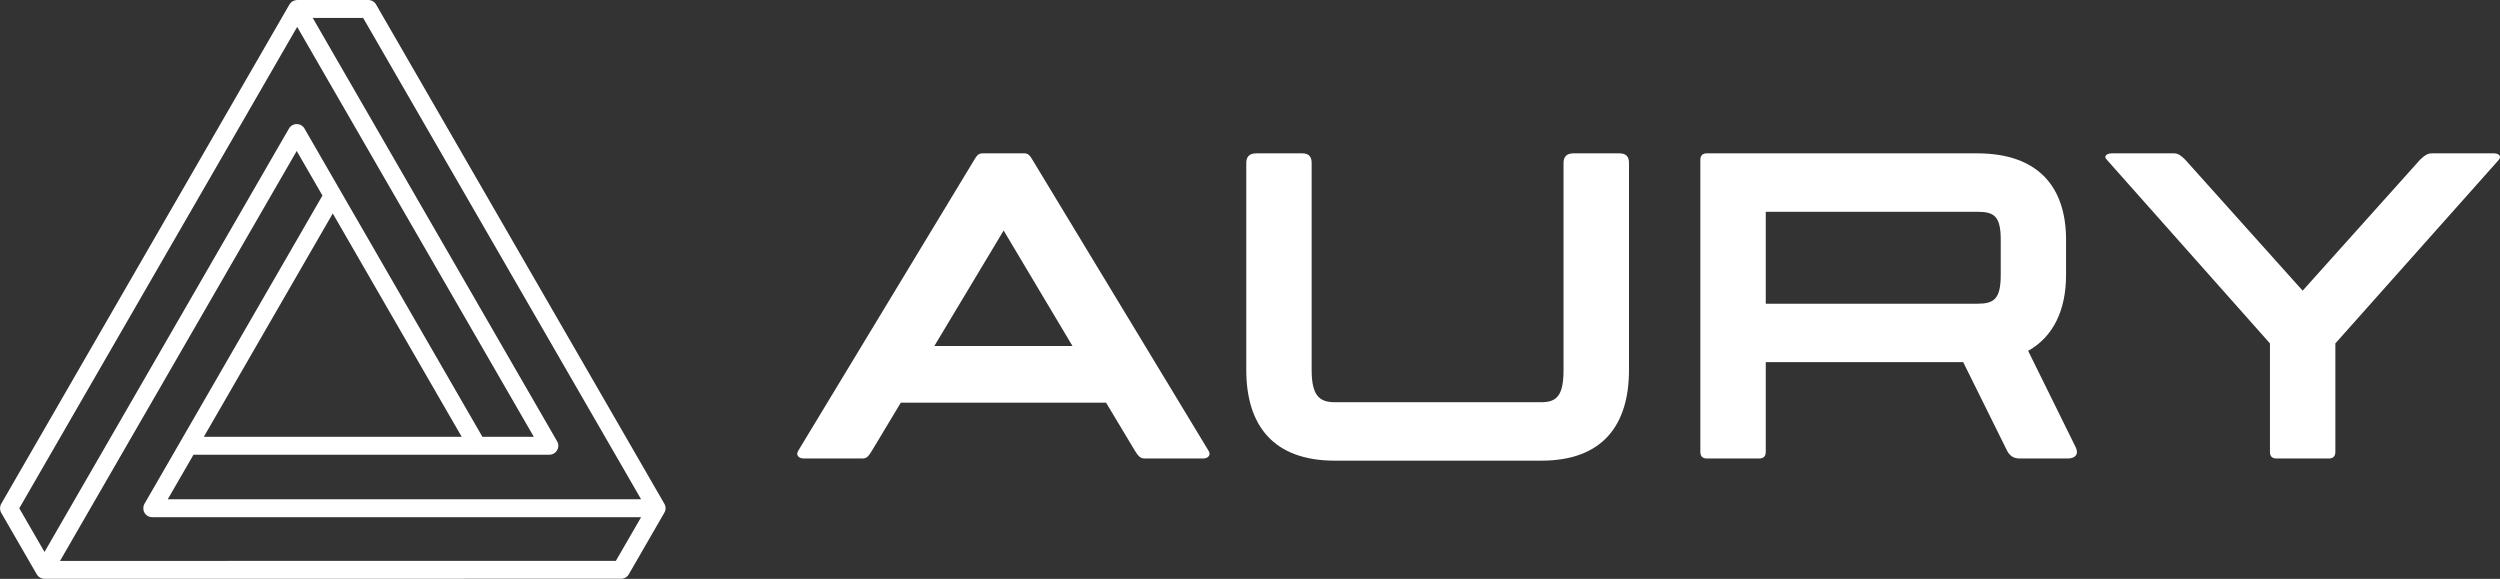
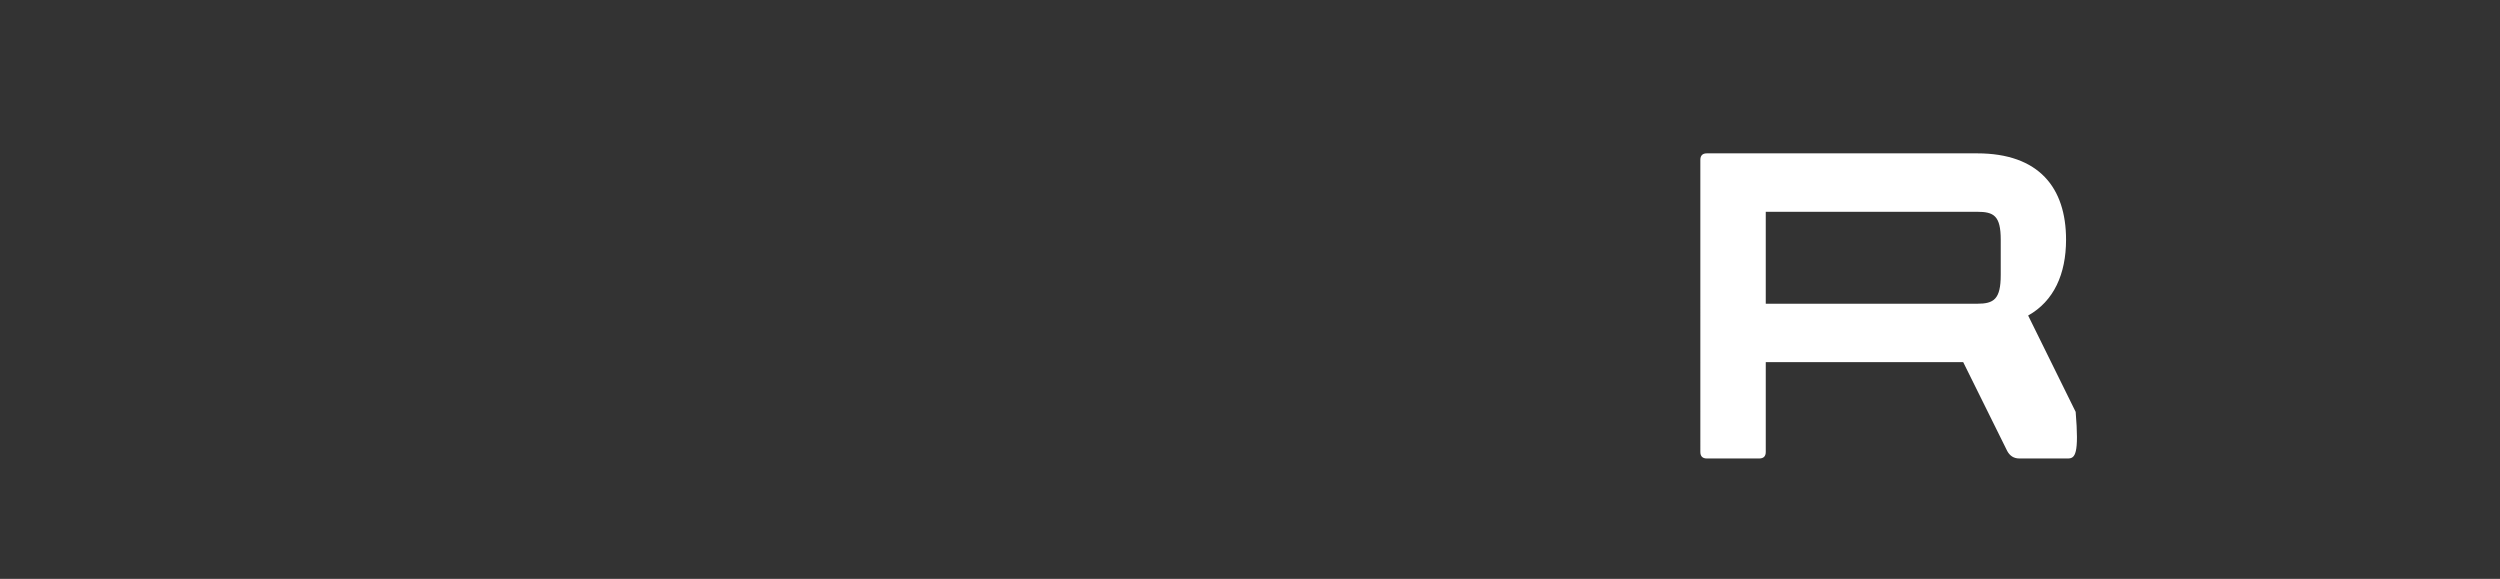
<svg xmlns="http://www.w3.org/2000/svg" version="1.1" x="0px" y="0px" viewBox="0 0 538.14 124.6" style="enable-background:new 0 0 538.14 124.6;" xml:space="preserve">
  <rect x="0" y="0" width="538.14" height="124.6" fill="#333333" stroke="none" />
  <style type="text/css">
	.st0{fill:#FFFFFF;}
	.st1{fill:url(#SVGID_1_);}
	.st2{fill:url(#SVGID_00000129923799003880880430000008823303563024271525_);}
</style>
  <g id="black">
</g>
  <g id="Ebene_1">
    <g>
-       <path class="st0" d="M143.01,108.44L80.95,0.96C80.61,0.37,79.97,0,79.28,0c0,0,0,0,0,0L63.97,0c-0.1,0-0.21,0.01-0.32,0.04    c-0.57,0.1-1.07,0.43-1.35,0.93L0.26,108.45c-0.34,0.6-0.34,1.34,0,1.93l7.61,13.17l0.05,0.08c0.34,0.59,0.98,0.96,1.67,0.96    l124.1-0.01c0,0,0,0,0,0c0.69,0,1.33-0.37,1.67-0.97l7.65-13.26C143.35,109.78,143.36,109.04,143.01,108.44z M41.65,97.88l60.98,0    l0.15,0.03l0.09-0.03h15.38c0.69,0,1.33-0.37,1.67-0.96c0.35-0.6,0.35-1.34,0-1.93L67.32,3.86l10.85,0L138,107.47l-101.89,0    L41.65,97.88z M63.87,32.5l5.54,9.59L31.1,108.44c-0.34,0.6-0.34,1.33,0,1.93c0.34,0.59,0.98,0.96,1.67,0.96l105.23,0l-5.43,9.4    l-119.65,0.01L63.87,32.5z M103.84,94.02l-38.3-66.35c-0.34-0.59-0.98-0.96-1.67-0.96c-0.69,0-1.33,0.37-1.67,0.96L9.58,118.81    l-5.43-9.4L63.97,5.79l50.94,88.24L103.84,94.02z M43.88,94.02l27.75-48.07l27.75,48.07L43.88,94.02z" />
      <g>
-         <path class="st0" d="M259.01,98.69h-12.67c-0.94,0-1.41-0.66-2.06-1.69l-6.19-10.32h-44.19L187.7,97     c-0.66,1.03-1.03,1.69-1.97,1.69h-12.76c-0.94,0-1.78-0.66-1.13-1.69l37.81-62.49c0.56-0.94,0.94-1.5,1.78-1.5h9.1     c0.84,0,1.22,0.56,1.78,1.5L260.13,97C260.79,98.03,259.94,98.69,259.01,98.69z M230.86,74.48l-14.82-24.86l-14.92,24.86H230.86z     " />
-         <path class="st0" d="M350.65,35.07v44.57c0,11.82-5.63,19.52-18.86,19.52h-44.47c-13.32,0-19.05-7.69-19.05-19.52V35.07     c0-1.41,0.75-2.06,2.16-2.06h9.85c1.41,0,2.06,0.66,2.06,2.06v44.57c0,5.44,1.6,6.94,4.97,6.94h44.47c3.38,0,4.78-1.5,4.78-6.94     V35.07c0-1.41,0.75-2.06,2.16-2.06h9.85C349.99,33.01,350.65,33.67,350.65,35.07z" />
-         <path class="st0" d="M445.11,98.69H434.7c-1.22,0-2.06-0.56-2.63-1.6l-9.48-19.14h-42.5v19.33c0,0.94-0.47,1.41-1.41,1.41h-11.26     c-0.94,0-1.41-0.47-1.41-1.41V34.42c0-0.94,0.47-1.41,1.41-1.41h58.17c13.32,0,19.14,7.41,19.14,18.58v7.6     c0,7.41-2.63,13.23-8.16,16.33l10.23,20.74C447.55,97.75,446.71,98.69,445.11,98.69z M380.09,65.38h45.51     c3.57,0,5.07-0.94,5.07-6.19v-7.6c0-5.16-1.5-6-5.07-6h-45.51V65.38z" />
-         <path class="st0" d="M537.79,34.51L502.7,73.92v23.36c0,0.94-0.47,1.41-1.41,1.41h-11.26c-0.94,0-1.41-0.47-1.41-1.41V73.92     l-35-39.41c-1.03-0.94,0-1.5,0.94-1.5h13.42c0.94,0,1.6,0.56,2.44,1.41l25.24,28.15l25.24-28.15c0.84-0.84,1.59-1.41,2.53-1.41     h13.42C537.79,33.01,538.63,33.57,537.79,34.51z" />
+         <path class="st0" d="M445.11,98.69H434.7c-1.22,0-2.06-0.56-2.63-1.6l-9.48-19.14h-42.5v19.33c0,0.94-0.47,1.41-1.41,1.41h-11.26     c-0.94,0-1.41-0.47-1.41-1.41V34.42c0-0.94,0.47-1.41,1.41-1.41h58.17c13.32,0,19.14,7.41,19.14,18.58c0,7.41-2.63,13.23-8.16,16.33l10.23,20.74C447.55,97.75,446.71,98.69,445.11,98.69z M380.09,65.38h45.51     c3.57,0,5.07-0.94,5.07-6.19v-7.6c0-5.16-1.5-6-5.07-6h-45.51V65.38z" />
      </g>
    </g>
  </g>
</svg>